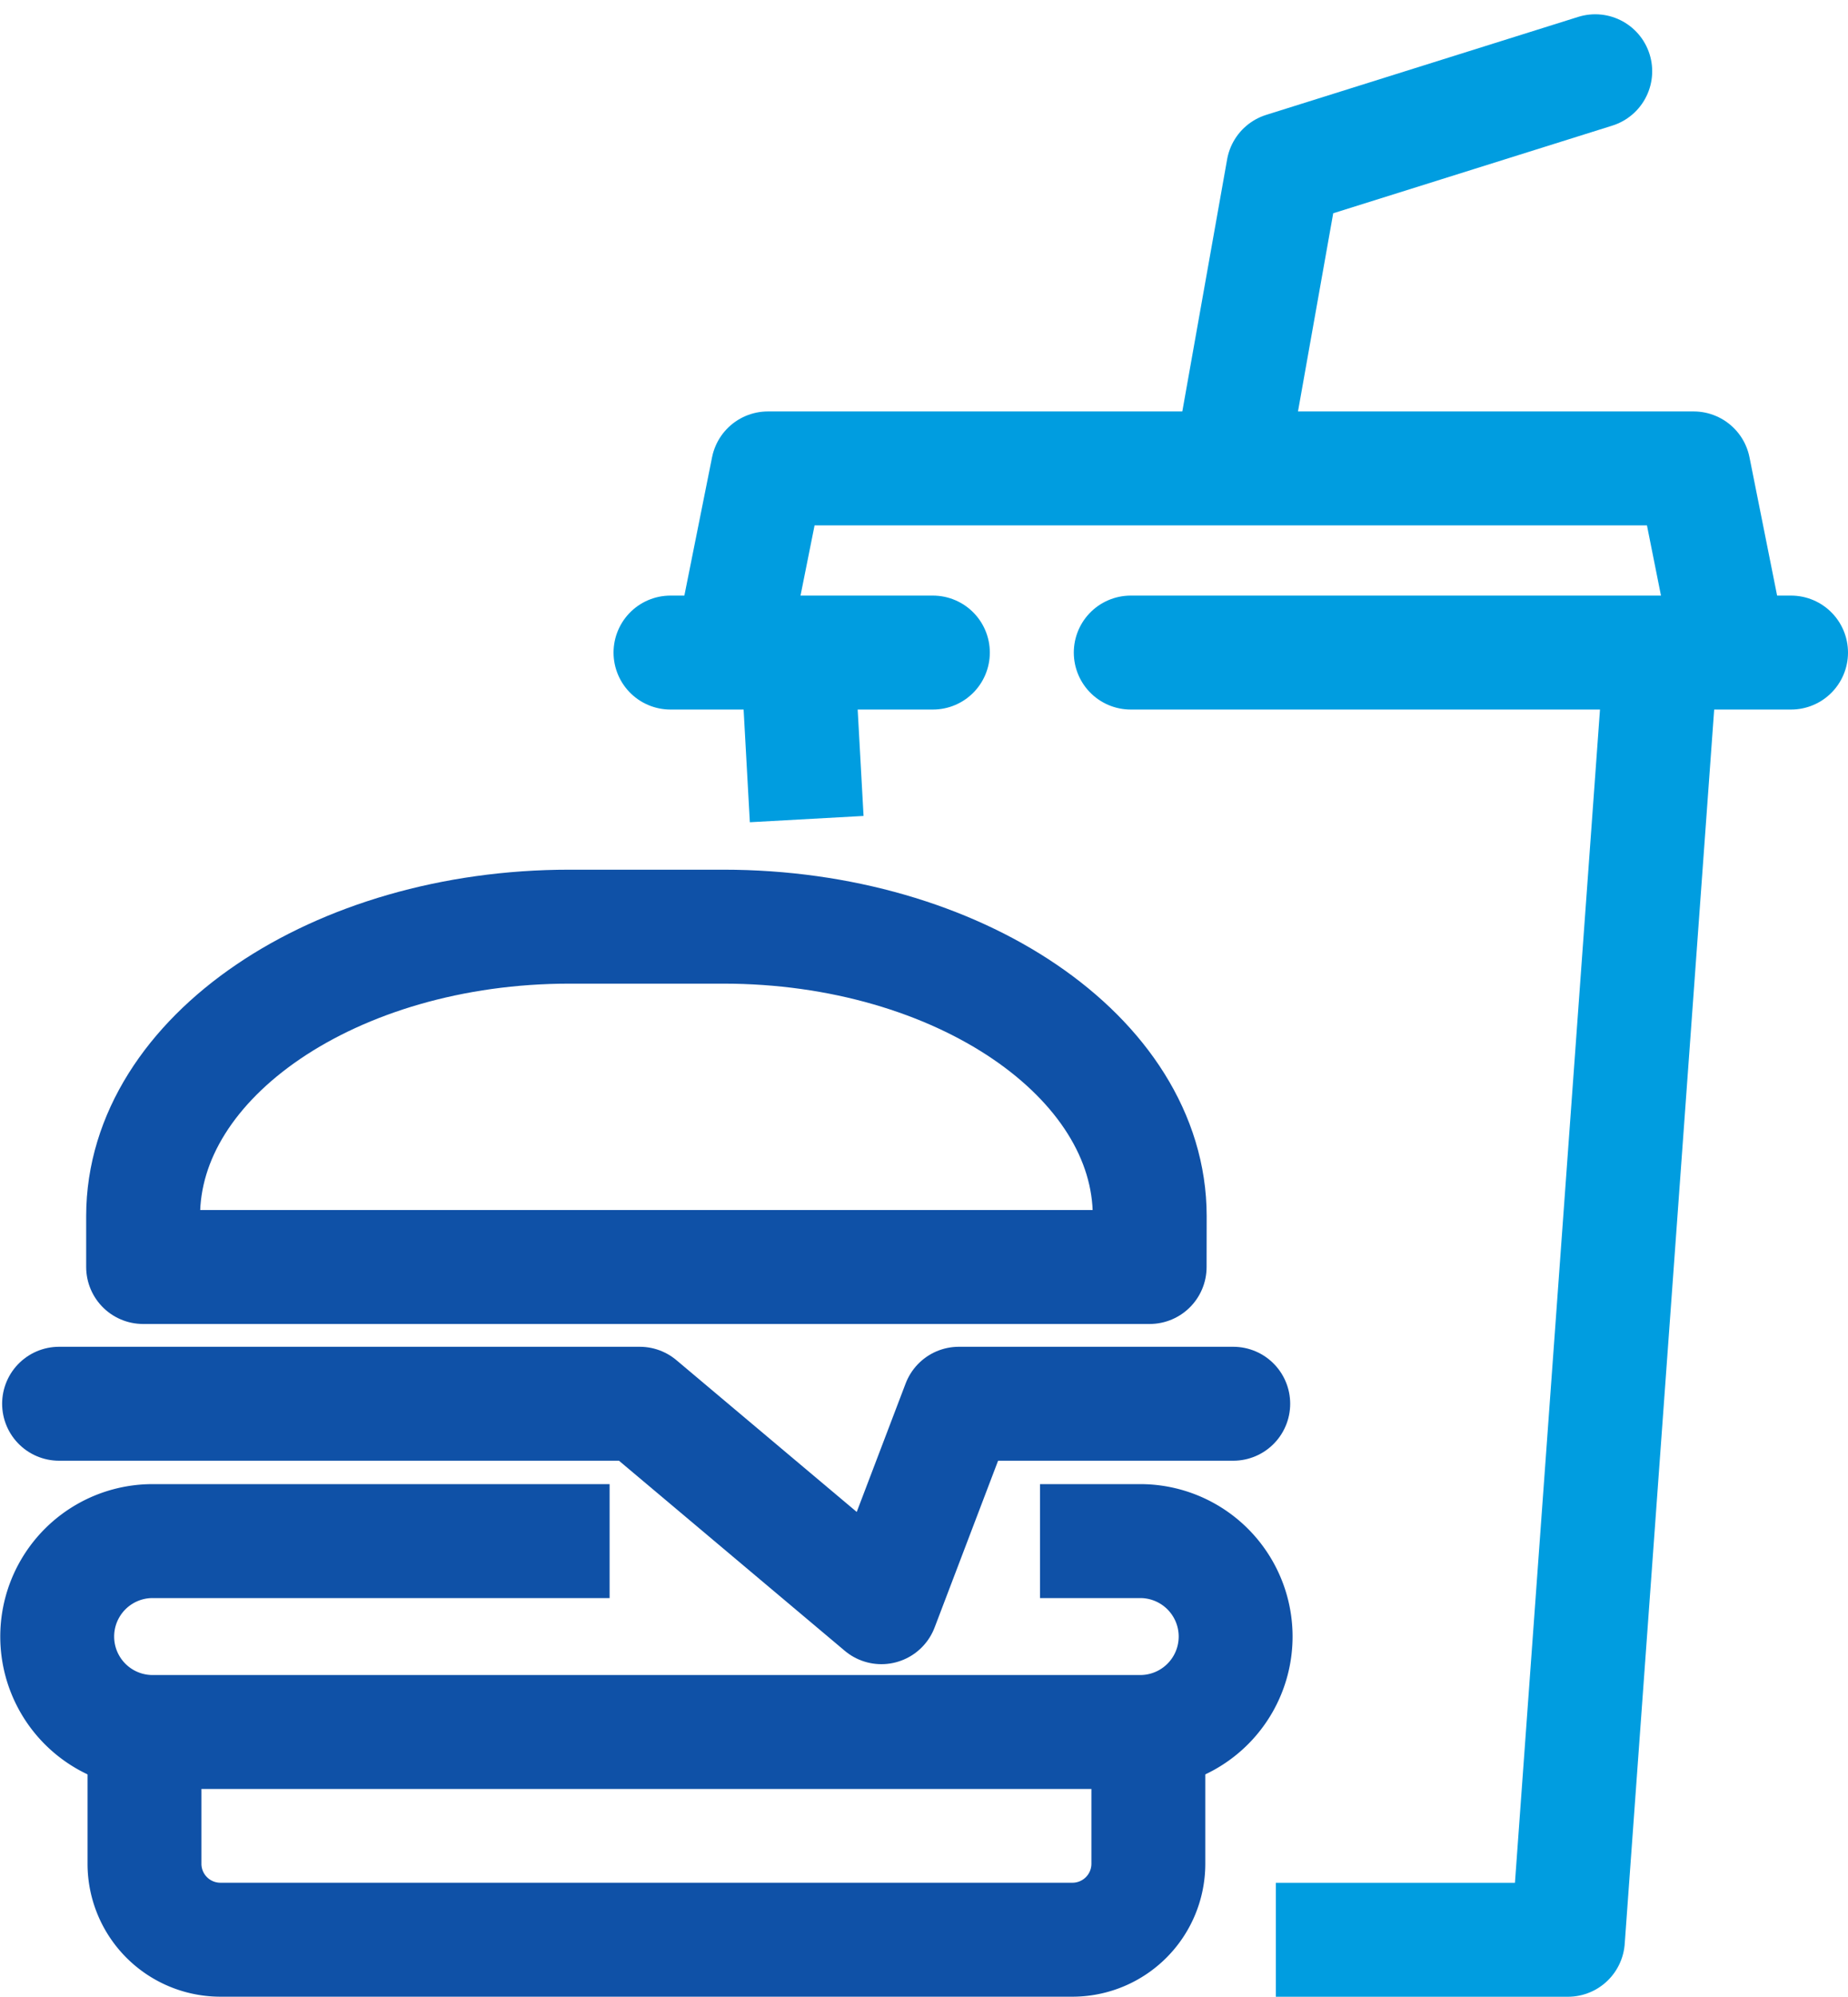
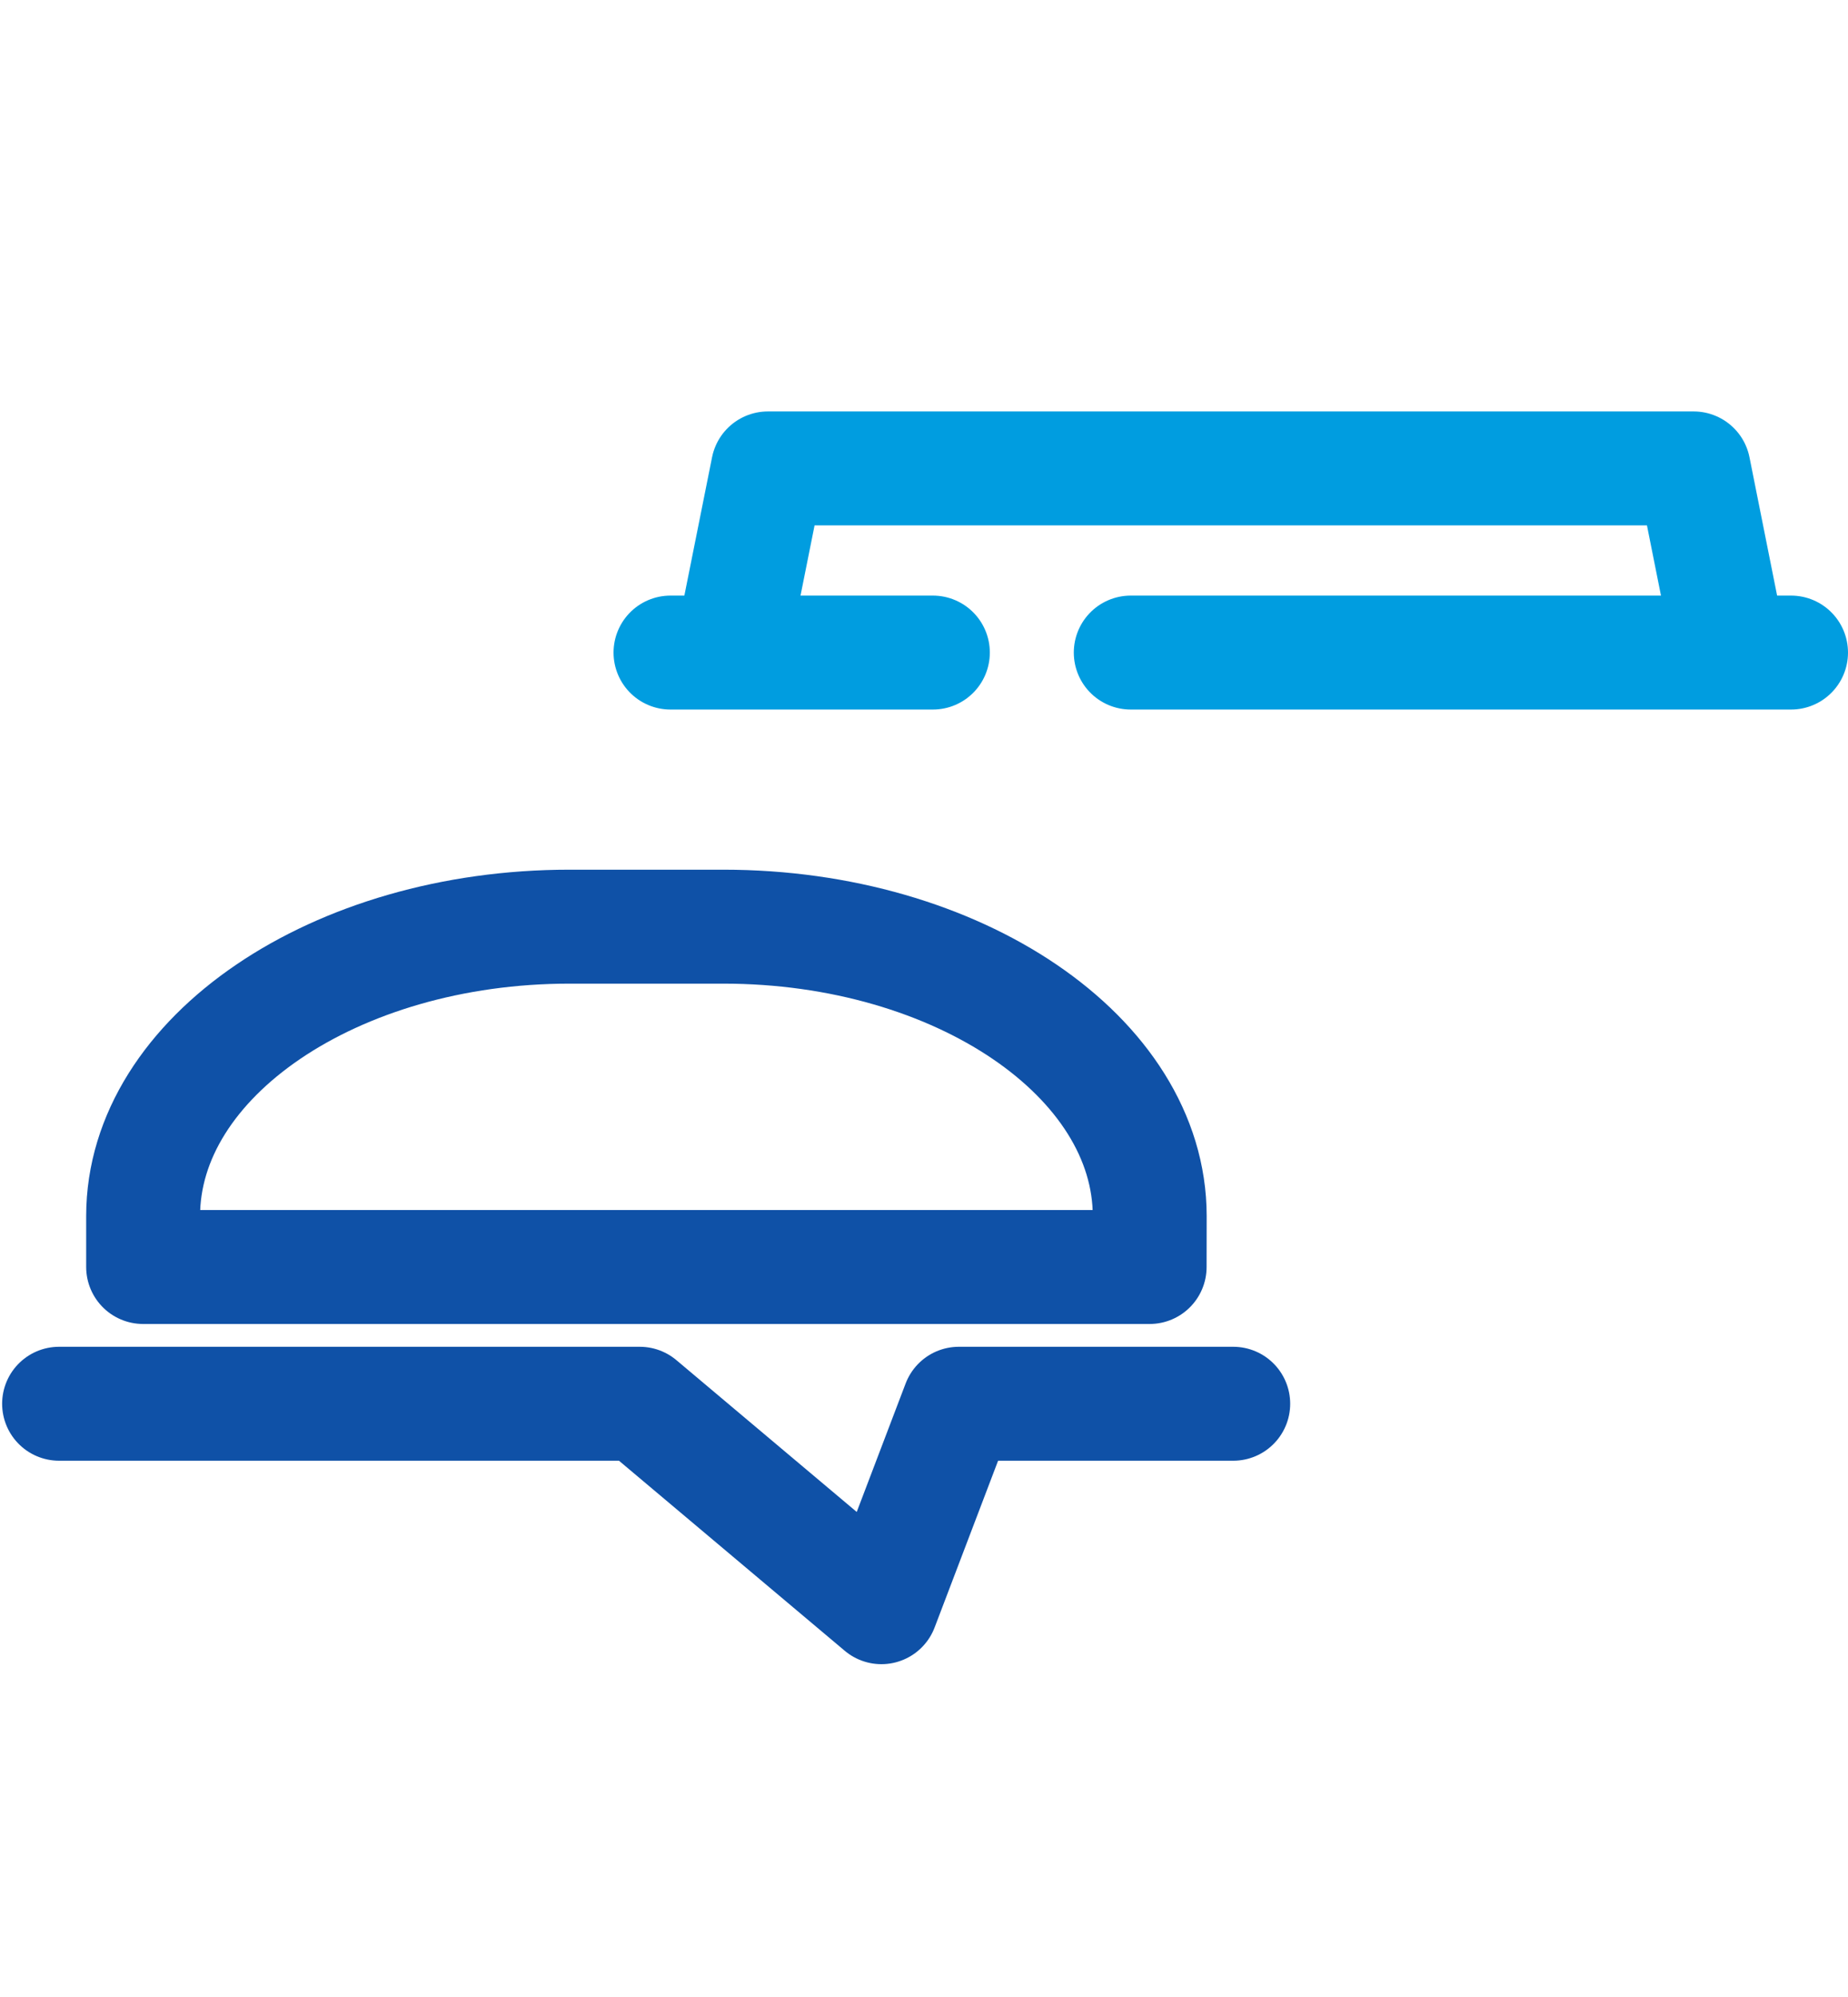
<svg xmlns="http://www.w3.org/2000/svg" width="24.34" height="26.285" viewBox="0 0 24.34 26.285">
  <g id="Group_481" data-name="Group 481" transform="translate(0.75 0.94)">
    <g id="Group_384" data-name="Group 384" transform="translate(0 11.258)">
      <g id="Group_383" data-name="Group 383" transform="translate(1.154 10.621)">
-         <path id="Path_359" data-name="Path 359" d="M1249.291,398.961v1.714a1,1,0,0,1-.985,1h-11.251a1,1,0,0,1-.986-1v-1.714" transform="translate(-1236.07 -398.961)" fill="none" stroke="#0f51a7" stroke-miterlimit="10" stroke-width="1.5" />
-       </g>
-       <path id="Path_360" data-name="Path 360" d="M1230.752,371.313h-6.019a1.256,1.256,0,1,0,0,2.513h13.008a1.256,1.256,0,1,0,0-2.513h-1.32" transform="translate(-1223.473 -363.225)" fill="none" stroke="#0f51a7" stroke-miterlimit="10" stroke-width="1.5" />
+         </g>
      <path id="Path_361" data-name="Path 361" d="M1249.132,286.833c0-2.095-2.526-3.81-5.615-3.81h-2.028c-3.088,0-5.615,1.715-5.615,3.81v.67h13.257Z" transform="translate(-1234.739 -283.023)" fill="none" stroke="#0f51a7" stroke-linecap="round" stroke-linejoin="round" stroke-width="1.5" />
      <path id="Path_362" data-name="Path 362" d="M1223.774,351.578h7.648l3.183,2.678,1.02-2.678h3.614" transform="translate(-1223.746 -345.298)" fill="none" stroke="#0f51a7" stroke-linecap="round" stroke-linejoin="round" stroke-width="1.5" />
    </g>
    <g id="Group_386" data-name="Group 386" transform="translate(8.081 0)">
      <g id="Group_385" data-name="Group 385" transform="translate(0 0)">
-         <path id="Path_363" data-name="Path 363" d="M1392.594,165.113l.658-3.7,4.11-1.29" transform="translate(-1385.182 -160.125)" fill="none" stroke="#009de0" stroke-linecap="round" stroke-linejoin="round" stroke-width="1.5" />
-         <line id="Line_7" data-name="Line 7" x1="0.115" y1="2.08" transform="translate(1.679 7.762)" fill="none" stroke="#009de0" stroke-linejoin="round" stroke-width="1.5" />
-         <path id="Path_364" data-name="Path 364" d="M1403.783,245.414l-1.217,16.781h-3.847" transform="translate(-1390.746 -237.601)" fill="none" stroke="#009de0" stroke-linejoin="round" stroke-width="1.5" />
        <path id="Path_365" data-name="Path 365" d="M1320.656,219.486l.462-2.307h12.193l.461,2.307" transform="translate(-1319.835 -211.953)" fill="none" stroke="#009de0" stroke-linejoin="round" stroke-width="1.5" />
        <line id="Line_8" data-name="Line 8" x2="8.697" transform="translate(6.062 7.65)" fill="none" stroke="#009de0" stroke-linecap="round" stroke-linejoin="round" stroke-width="1.5" />
        <line id="Line_9" data-name="Line 9" x2="3.456" transform="translate(0 7.65)" fill="none" stroke="#009de0" stroke-linecap="round" stroke-linejoin="round" stroke-width="1.5" />
      </g>
    </g>
  </g>
</svg>